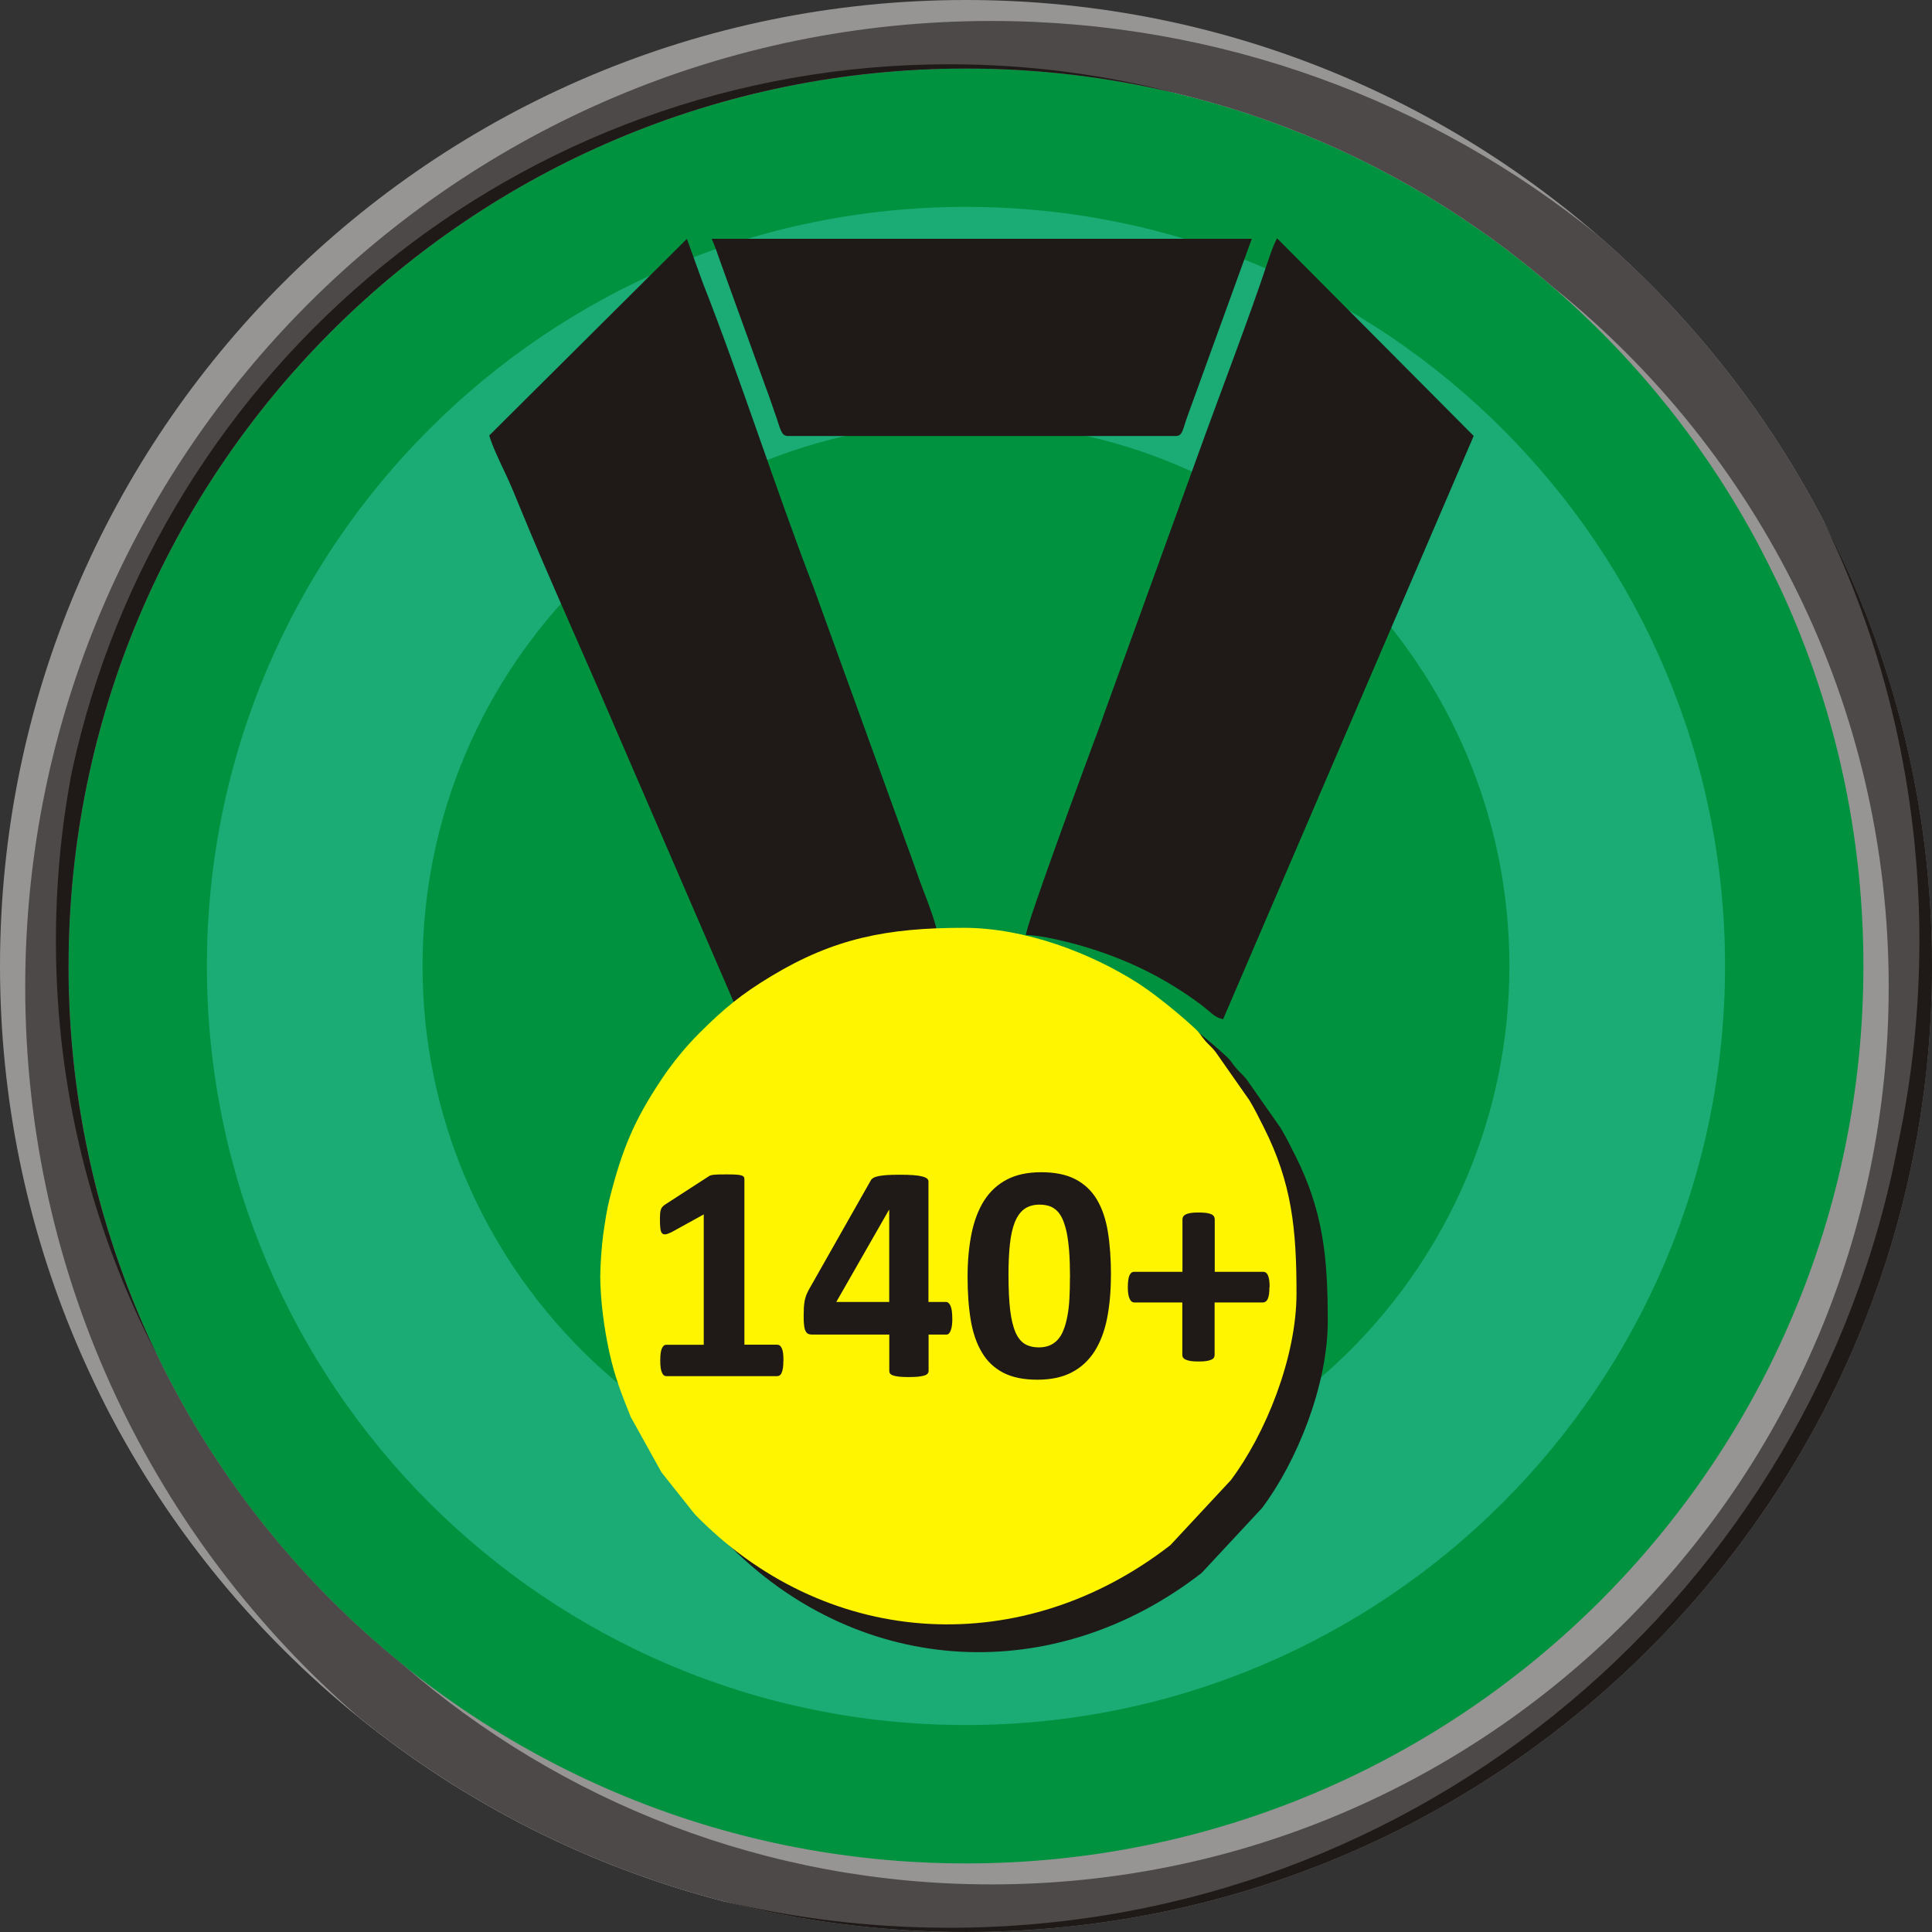
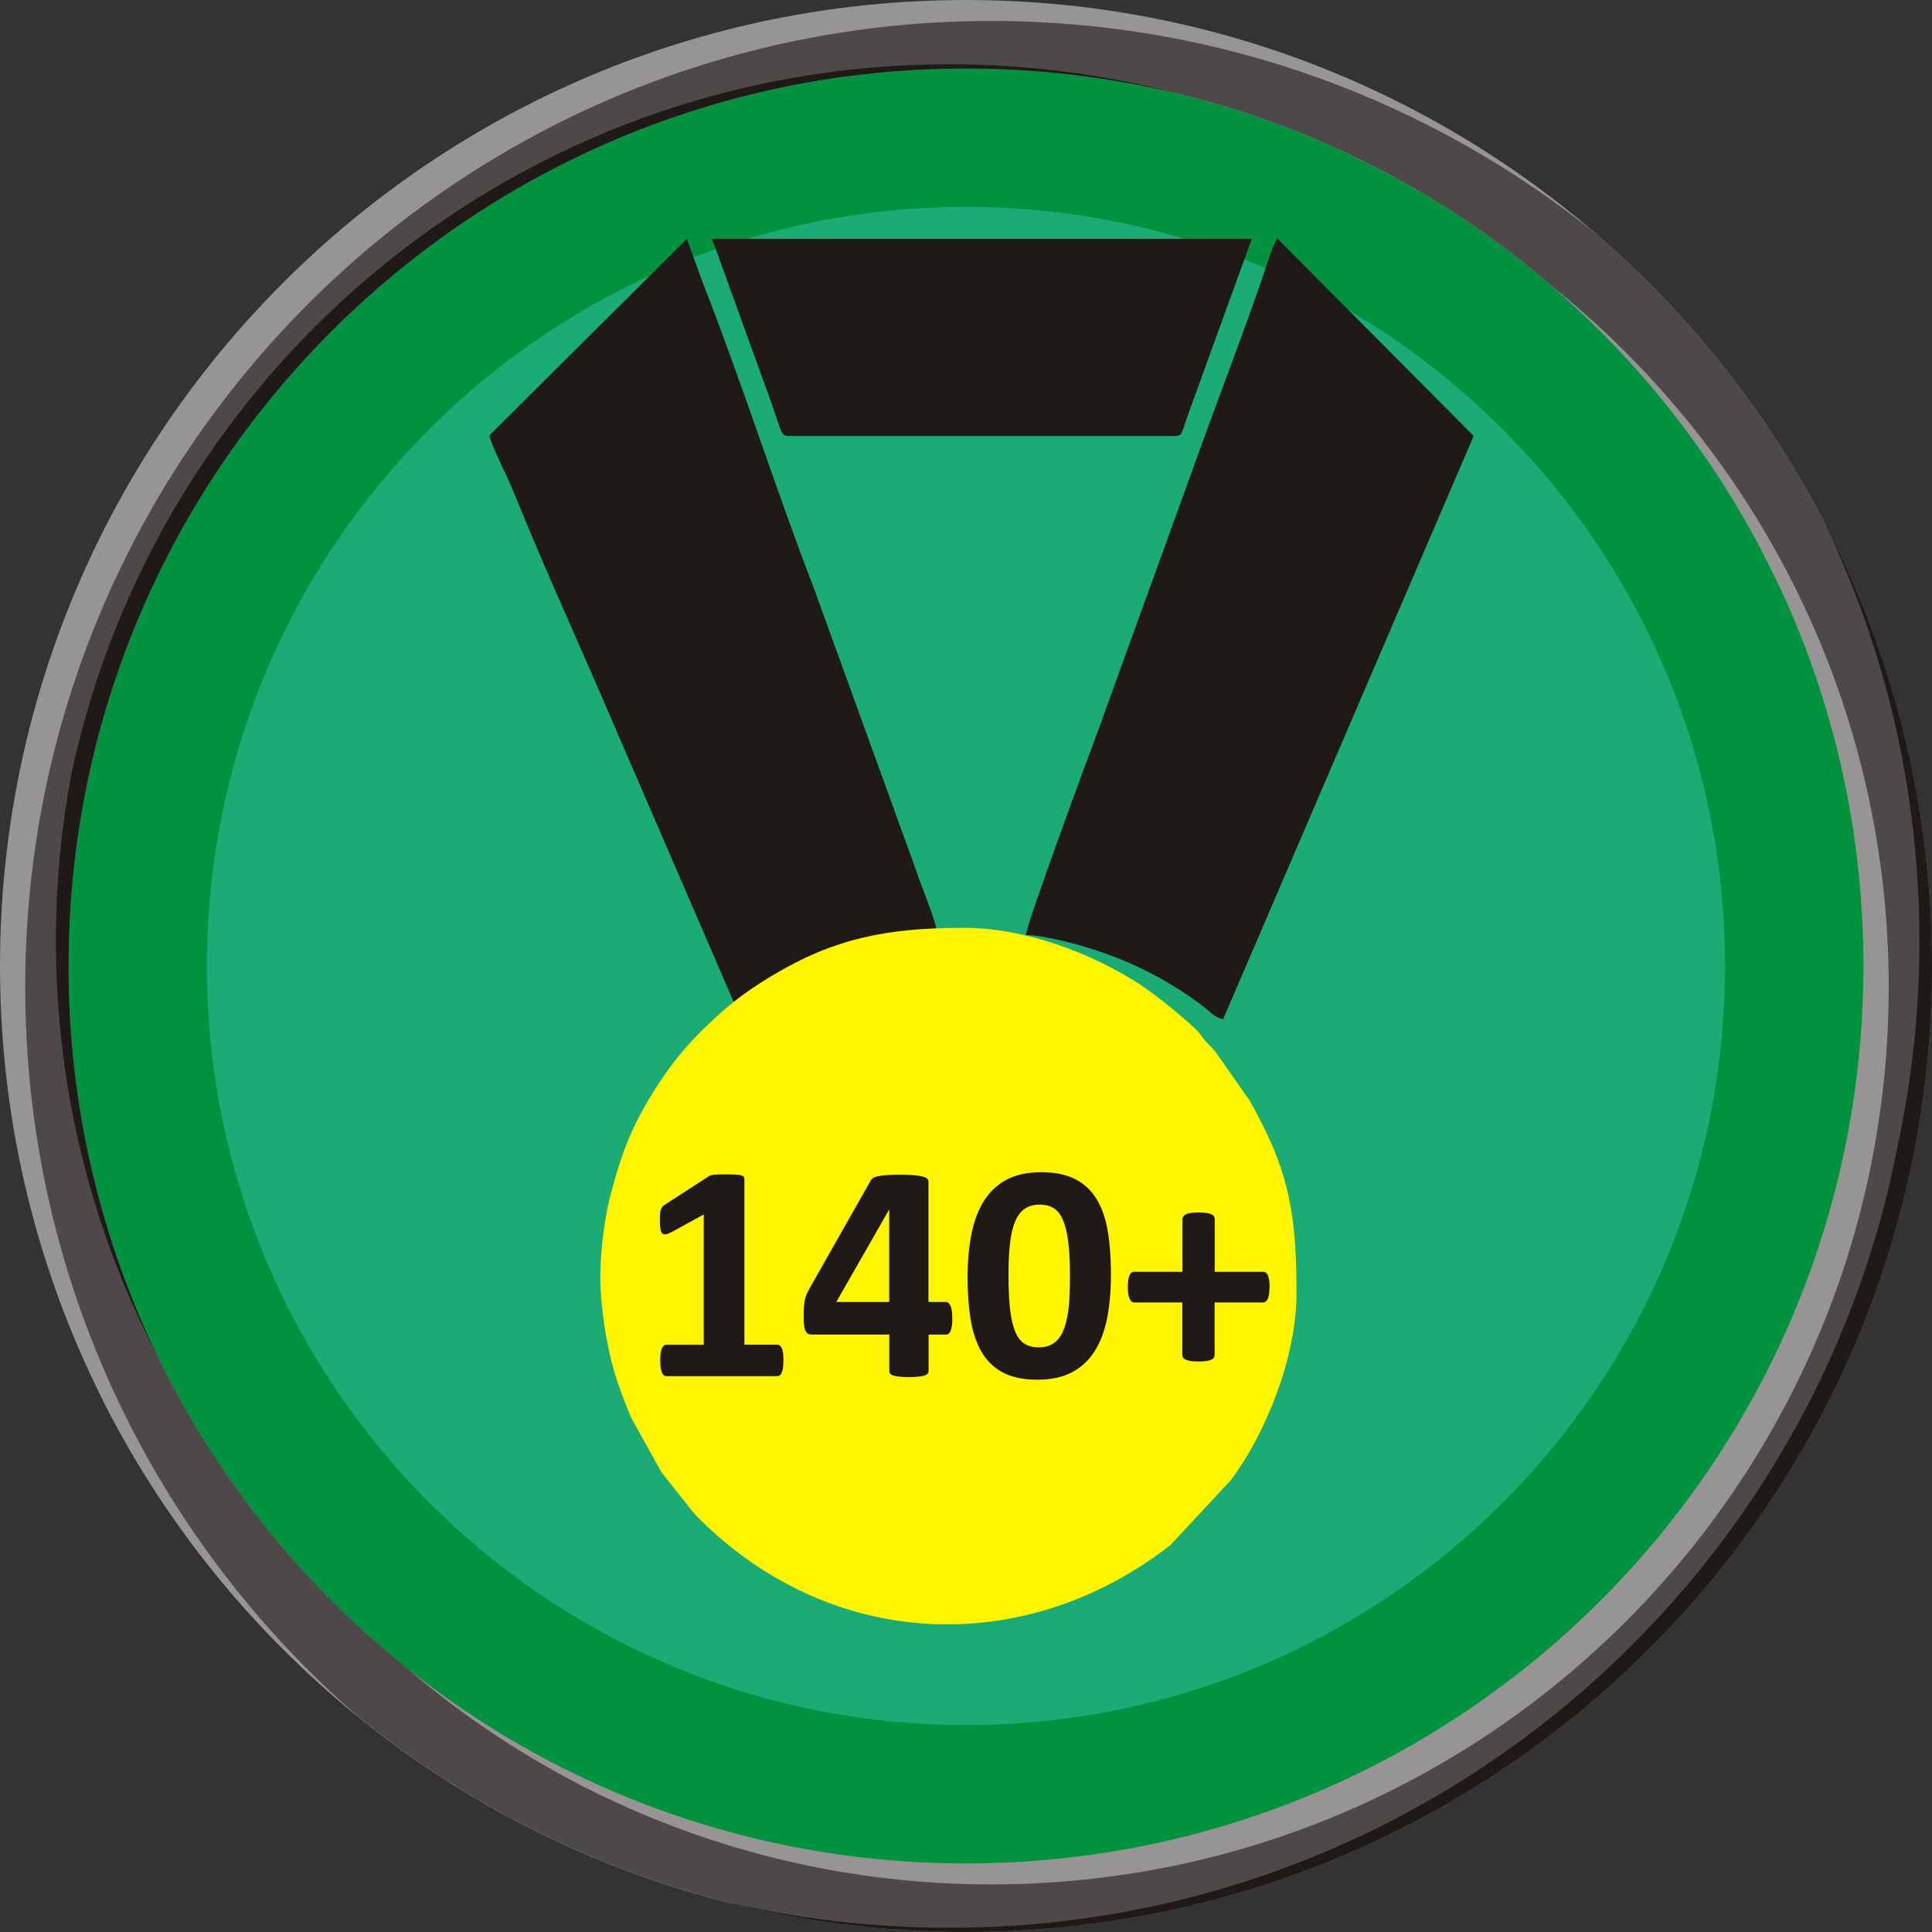
<svg xmlns="http://www.w3.org/2000/svg" xml:space="preserve" width="80px" height="80px" style="shape-rendering:geometricPrecision; text-rendering:geometricPrecision; image-rendering:optimizeQuality; fill-rule:evenodd; clip-rule:evenodd" viewBox="0 0 30.031 30.031">
  <rect x="0" y="0" width="30.031" height="30.031" fill="#333333" stroke="none" />
  <defs>
    <style type="text/css">
   
    .fil3 {fill:#1F1A17}
    .fil0 {fill:#00923F}
    .fil2 {fill:#4D4948}
    .fil1 {fill:#969594}
    .fil5 {fill:#FFF500}
    .fil4 {fill:#1BAB75}
    .fil6 {fill:#1F1A17;fill-rule:nonzero}
   
  </style>
  </defs>
  <g id="Layer_x0020_1">
    <g id="_109008456">
      <path id="_109009176" class="fil0" d="M15.015 0.904c7.794,0 14.111,6.318 14.111,14.111 0,7.794 -6.318,14.111 -14.111,14.111 -7.794,0 -14.111,-6.318 -14.111,-14.111 0,-7.794 6.318,-14.111 14.111,-14.111z" />
      <g>
        <path id="_109009128" class="fil1" d="M15.015 0c8.293,0 15.015,6.723 15.015,15.015 0,8.293 -6.723,15.015 -15.015,15.015 -8.293,0 -15.015,-6.723 -15.015,-15.015 0,-8.293 6.723,-15.015 15.015,-15.015zm0 1.065c7.705,0 13.95,6.246 13.95,13.95 0,7.705 -6.246,13.95 -13.95,13.95 -7.705,0 -13.95,-6.246 -13.95,-13.95 0,-7.705 6.246,-13.95 13.95,-13.95z" />
        <path id="_109009080" class="fil1" d="M11.229 29.549c-4.178,-1.086 -7.649,-3.925 -9.58,-7.685 -0.973,-1.989 -1.519,-4.224 -1.519,-6.587 0,-8.293 6.723,-15.015 15.015,-15.015 3.574,0 6.855,1.249 9.433,3.334 3.18,2.753 5.191,6.819 5.191,11.356 0,8.293 -6.723,15.015 -15.015,15.015 -1.214,0 -2.395,-0.144 -3.526,-0.417zm16.341 -20.623c0.976,1.905 1.527,4.063 1.527,6.35 0,7.705 -6.246,13.95 -13.95,13.95 -3.495,0 -6.69,-1.286 -9.138,-3.409 -3.173,-2.557 -5.204,-6.475 -5.204,-10.867 0,-7.705 6.246,-13.95 13.95,-13.95 1.234,0 2.43,0.16 3.57,0.461 4.076,0.992 7.451,3.773 9.245,7.465z" />
        <path id="_109009032" class="fil1" d="M1.545 21.645c-0.907,-1.934 -1.414,-4.092 -1.414,-6.369 0,-8.293 6.723,-15.015 15.015,-15.015 3.574,0 6.855,1.249 9.433,3.334 3.18,2.753 5.191,6.819 5.191,11.356 0,0.957 -0.091,1.894 -0.262,2.801 -1.439,6.792 -7.468,11.888 -14.688,11.888 -5.756,0 -10.755,-3.24 -13.275,-7.995zm13.275 -20.971c5.546,0 10.335,3.236 12.584,7.923 0.056,0.109 0.112,0.218 0.165,0.329 0.976,1.905 1.527,4.063 1.527,6.35 0,7.705 -6.246,13.95 -13.95,13.95 -3.495,0 -6.69,-1.286 -9.138,-3.409 -3.173,-2.557 -5.204,-6.475 -5.204,-10.867 0,-0.999 0.106,-1.973 0.305,-2.912 1.213,-6.469 6.889,-11.364 13.71,-11.364z" />
        <path id="_109008984" class="fil2" d="M24.84 3.66c3.18,2.753 5.191,6.819 5.191,11.356 0,8.293 -6.723,15.015 -15.015,15.015 -3.574,0 -6.855,-1.249 -9.433,-3.334 -3.18,-2.753 -5.191,-6.819 -5.191,-11.356 0,-8.293 6.723,-15.015 15.015,-15.015 3.574,0 6.855,1.249 9.433,3.334zm-0.686 0.814c3.173,2.557 5.204,6.475 5.204,10.867 0,7.705 -6.246,13.95 -13.95,13.95 -3.495,0 -6.69,-1.286 -9.138,-3.409 -3.173,-2.557 -5.204,-6.475 -5.204,-10.867 0,-7.705 6.246,-13.95 13.95,-13.95 3.495,0 6.69,1.286 9.138,3.409z" />
        <path id="_109008936" class="fil3" d="M1.065 15.015c0,-7.705 6.246,-13.95 13.95,-13.95 1.12,0 2.21,0.132 3.254,0.381 -1.123,-0.291 -2.3,-0.447 -3.514,-0.447 -6.693,0 -12.286,4.714 -13.639,11.003 -0.002,0.012 -0.005,0.024 -0.007,0.035 -0,0.001 -0.001,0.002 -0.001,0.004 -0.003,0.012 -0.005,0.023 -0.007,0.035 -0.152,0.826 -0.232,1.678 -0.232,2.548 0,2.318 0.565,4.503 1.565,6.427 -0.878,-1.826 -1.37,-3.874 -1.37,-6.036zm28.444 2.736c-1.312,6.954 -7.419,12.214 -14.754,12.214 -1.214,0 -2.395,-0.144 -3.526,-0.416 1.21,0.314 2.479,0.481 3.787,0.481 8.293,0 15.015,-6.723 15.015,-15.015 0,-2.489 -0.605,-4.836 -1.677,-6.902 0.949,1.97 1.481,4.178 1.481,6.511 0,1.069 -0.112,2.113 -0.324,3.119 -0.001,0.003 -0.001,0.006 -0.002,0.009z" />
      </g>
      <path id="_109008864" class="fil4" d="M15.015 3.216c6.517,0 11.799,5.283 11.799,11.799 0,6.517 -5.283,11.799 -11.799,11.799 -6.517,0 -11.799,-5.283 -11.799,-11.799 0,-6.517 5.283,-11.799 11.799,-11.799z" />
-       <path id="_109008816" class="fil0" d="M15.015 6.568c4.665,0 8.447,3.782 8.447,8.447 0,4.665 -3.782,8.447 -8.447,8.447 -4.665,0 -8.447,-3.782 -8.447,-8.447 0,-4.665 3.782,-8.447 8.447,-8.447z" />
      <g>
        <g>
-           <path id="_109008768" class="fil3" d="M9.816 20.249c0,0.399 0.065,0.854 0.141,1.2 0.088,0.401 0.202,0.68 0.333,1.008l0.479 0.862 0.438 0.551c0.07,0.091 0.086,0.108 0.165,0.186 2.038,2.015 5.021,2.168 7.306,0.394l0.939 -1.009c0.54,-0.718 1.022,-1.906 1.022,-2.905 0,-1 -0.072,-1.717 -0.511,-2.586 -0.074,-0.147 -0.14,-0.281 -0.222,-0.417l-0.526 -0.751c-0.06,-0.077 -0.094,-0.097 -0.154,-0.165 -0.07,-0.078 -0.078,-0.117 -0.159,-0.192 -0.236,-0.221 -0.621,-0.536 -0.888,-0.708 -0.732,-0.469 -1.754,-0.864 -2.712,-0.864 -1.198,0 -2.018,0.165 -2.987,0.748 -0.469,0.282 -0.741,0.507 -1.123,0.888 -0.213,0.212 -0.42,0.466 -0.589,0.72 -0.425,0.635 -0.613,1.091 -0.804,1.845 -0.049,0.193 -0.071,0.356 -0.102,0.568 -0.023,0.16 -0.045,0.476 -0.045,0.626z" />
          <path id="_109008720" class="fil3" d="M15.946 14.534c0.238,0 0.693,0.117 0.906,0.18 0.667,0.198 1.261,0.488 1.813,0.901 0.175,0.131 0.201,0.194 0.347,0.228l3.895 -9.067 -3.057 -3.073c-0.052,0.099 -0.1,0.235 -0.132,0.331 -0.311,0.939 -0.747,2.062 -1.093,3.025l-1.469 4.054c-0.036,0.11 -0.081,0.226 -0.119,0.328 -0.11,0.293 -1.087,2.934 -1.09,3.092z" />
          <path id="_109008672" class="fil3" d="M7.605 6.769c0.042,0.154 0.173,0.427 0.242,0.572 0.087,0.181 0.169,0.385 0.24,0.558 0.439,1.072 1.001,2.304 1.464,3.388l1.956 4.525c0.086,-0.023 0.53,-0.353 0.651,-0.434 0.604,-0.406 1.715,-0.843 2.414,-0.843 -0.003,-0.132 -0.161,-0.546 -0.214,-0.68 -0.093,-0.235 -0.154,-0.44 -0.246,-0.679l-1.469 -4.054c-0.58,-1.502 -1.139,-3.256 -1.72,-4.729l-0.246 -0.68 -3.073 3.057z" />
          <path id="_109008624" class="fil3" d="M12.243 6.777l6.034 0c0.11,0 0.105,-0.104 0.187,-0.324l0.994 -2.741 -8.396 0c0.044,0.093 0.101,0.258 0.14,0.371l0.704 1.946c0.055,0.142 0.095,0.27 0.142,0.401 0.079,0.218 0.089,0.347 0.196,0.347z" />
        </g>
        <path id="_109008552" class="fil5" d="M9.33 19.817c0,0.399 0.065,0.854 0.141,1.2 0.088,0.401 0.202,0.68 0.333,1.008l0.479 0.862 0.438 0.551c0.07,0.091 0.086,0.108 0.165,0.186 2.038,2.015 5.021,2.168 7.306,0.394l0.939 -1.009c0.54,-0.718 1.022,-1.906 1.022,-2.905 0,-1 -0.072,-1.717 -0.511,-2.586 -0.074,-0.147 -0.14,-0.281 -0.222,-0.417l-0.526 -0.751c-0.06,-0.077 -0.094,-0.097 -0.154,-0.165 -0.07,-0.078 -0.078,-0.117 -0.159,-0.192 -0.236,-0.221 -0.621,-0.536 -0.888,-0.708 -0.732,-0.469 -1.754,-0.863 -2.712,-0.863 -1.198,0 -2.018,0.165 -2.987,0.748 -0.469,0.282 -0.741,0.507 -1.123,0.888 -0.213,0.212 -0.42,0.466 -0.589,0.72 -0.425,0.635 -0.613,1.091 -0.804,1.845 -0.049,0.193 -0.071,0.356 -0.102,0.568 -0.023,0.161 -0.045,0.476 -0.045,0.626z" />
        <path id="_109008504" class="fil6" d="M12.177 21.151c0,0.045 -0.003,0.083 -0.007,0.114 -0.005,0.031 -0.012,0.057 -0.021,0.075 -0.008,0.019 -0.019,0.032 -0.03,0.039 -0.012,0.008 -0.025,0.012 -0.039,0.012l-1.723 0c-0.012,0 -0.025,-0.004 -0.036,-0.012 -0.011,-0.007 -0.021,-0.021 -0.03,-0.039 -0.009,-0.018 -0.016,-0.044 -0.021,-0.075 -0.005,-0.031 -0.007,-0.069 -0.007,-0.114 0,-0.046 0.002,-0.085 0.006,-0.117 0.004,-0.031 0.011,-0.056 0.02,-0.076 0.009,-0.019 0.019,-0.033 0.03,-0.042 0.011,-0.009 0.024,-0.013 0.038,-0.013l0.582 0 0 -2.026 -0.501 0.276c-0.036,0.017 -0.067,0.029 -0.09,0.033 -0.024,0.003 -0.042,-0.001 -0.056,-0.015 -0.013,-0.014 -0.022,-0.037 -0.027,-0.071 -0.005,-0.034 -0.007,-0.081 -0.007,-0.142 0,-0.039 0.001,-0.071 0.003,-0.095 0.002,-0.025 0.006,-0.046 0.012,-0.063 0.006,-0.018 0.015,-0.032 0.026,-0.044 0.011,-0.012 0.026,-0.023 0.045,-0.036l0.669 -0.433c0.008,-0.007 0.018,-0.012 0.03,-0.016 0.012,-0.004 0.028,-0.007 0.048,-0.01 0.019,-0.002 0.044,-0.004 0.076,-0.005 0.031,-0.001 0.072,-0.001 0.122,-0.001 0.061,0 0.11,0.001 0.148,0.003 0.038,0.002 0.067,0.007 0.085,0.012 0.02,0.006 0.032,0.013 0.039,0.023 0.007,0.01 0.01,0.021 0.01,0.036l0 2.573 0.51 0c0.015,0 0.028,0.004 0.04,0.013 0.012,0.009 0.022,0.023 0.031,0.042 0.009,0.02 0.016,0.044 0.02,0.076 0.004,0.032 0.006,0.071 0.006,0.117zm5.091 -1.33c0,0.249 -0.02,0.473 -0.06,0.674 -0.04,0.201 -0.106,0.371 -0.196,0.513 -0.091,0.141 -0.209,0.25 -0.354,0.325 -0.145,0.076 -0.324,0.113 -0.534,0.113 -0.214,0 -0.39,-0.036 -0.53,-0.109 -0.14,-0.073 -0.251,-0.178 -0.332,-0.316 -0.082,-0.137 -0.14,-0.305 -0.173,-0.503 -0.033,-0.198 -0.049,-0.422 -0.049,-0.672 0,-0.247 0.021,-0.472 0.062,-0.673 0.041,-0.201 0.107,-0.372 0.197,-0.514 0.091,-0.141 0.209,-0.25 0.354,-0.325 0.145,-0.076 0.323,-0.113 0.532,-0.113 0.214,0 0.39,0.036 0.531,0.109 0.14,0.073 0.252,0.178 0.334,0.316 0.082,0.137 0.139,0.305 0.171,0.503 0.032,0.198 0.048,0.422 0.048,0.672zm-0.636 0.033c0,-0.148 -0.004,-0.278 -0.012,-0.39 -0.008,-0.113 -0.021,-0.211 -0.037,-0.295 -0.017,-0.083 -0.039,-0.154 -0.063,-0.211 -0.025,-0.057 -0.055,-0.104 -0.091,-0.138 -0.035,-0.034 -0.076,-0.059 -0.121,-0.074 -0.045,-0.014 -0.095,-0.021 -0.15,-0.021 -0.094,0 -0.173,0.023 -0.236,0.068 -0.062,0.046 -0.111,0.114 -0.148,0.206 -0.036,0.091 -0.062,0.205 -0.076,0.341 -0.015,0.136 -0.022,0.295 -0.022,0.476 0,0.221 0.009,0.404 0.026,0.549 0.018,0.145 0.046,0.26 0.084,0.347 0.038,0.085 0.087,0.145 0.146,0.18 0.06,0.034 0.132,0.052 0.216,0.052 0.062,0 0.118,-0.01 0.167,-0.03 0.048,-0.02 0.09,-0.05 0.127,-0.09 0.036,-0.04 0.067,-0.09 0.09,-0.152 0.025,-0.061 0.044,-0.132 0.059,-0.211 0.016,-0.081 0.026,-0.171 0.032,-0.272 0.006,-0.1 0.008,-0.212 0.008,-0.334zm3.1 0.154c0,0.045 -0.003,0.083 -0.007,0.113 -0.005,0.03 -0.012,0.055 -0.021,0.074 -0.01,0.018 -0.021,0.031 -0.034,0.039 -0.013,0.008 -0.026,0.012 -0.041,0.012l-0.749 0 0 0.816c0,0.016 -0.004,0.03 -0.012,0.042 -0.007,0.012 -0.021,0.023 -0.04,0.031 -0.02,0.009 -0.045,0.016 -0.077,0.021 -0.032,0.005 -0.072,0.007 -0.12,0.007 -0.048,0 -0.089,-0.002 -0.121,-0.007 -0.032,-0.005 -0.057,-0.012 -0.077,-0.021 -0.019,-0.008 -0.033,-0.019 -0.042,-0.031 -0.009,-0.012 -0.013,-0.026 -0.013,-0.042l0 -0.816 -0.744 0c-0.015,0 -0.028,-0.004 -0.04,-0.012 -0.012,-0.008 -0.022,-0.021 -0.032,-0.039 -0.01,-0.019 -0.017,-0.044 -0.023,-0.074 -0.006,-0.03 -0.008,-0.068 -0.008,-0.113 0,-0.044 0.002,-0.081 0.007,-0.113 0.005,-0.031 0.011,-0.056 0.021,-0.075 0.008,-0.018 0.019,-0.031 0.03,-0.039 0.012,-0.008 0.024,-0.012 0.039,-0.012l0.752 0 0 -0.816c0,-0.016 0.004,-0.03 0.013,-0.044 0.009,-0.014 0.023,-0.025 0.042,-0.034 0.02,-0.009 0.045,-0.016 0.077,-0.021 0.032,-0.005 0.072,-0.007 0.121,-0.007 0.048,0 0.088,0.003 0.12,0.007 0.032,0.005 0.058,0.012 0.077,0.021 0.019,0.009 0.033,0.02 0.04,0.034 0.008,0.014 0.012,0.029 0.012,0.044l0 0.816 0.757 0c0.012,0 0.025,0.004 0.037,0.012 0.012,0.008 0.023,0.021 0.031,0.039 0.009,0.019 0.016,0.044 0.021,0.075 0.005,0.031 0.007,0.069 0.007,0.113zm-4.929 0.486c0,0.082 -0.008,0.145 -0.025,0.187 -0.016,0.043 -0.039,0.064 -0.068,0.064l-0.276 0 0 0.564c0,0.016 -0.005,0.03 -0.015,0.042 -0.009,0.012 -0.026,0.022 -0.05,0.03 -0.025,0.007 -0.056,0.014 -0.095,0.018 -0.039,0.004 -0.089,0.006 -0.15,0.006 -0.058,0 -0.107,-0.002 -0.146,-0.006 -0.039,-0.004 -0.071,-0.011 -0.094,-0.018 -0.023,-0.008 -0.039,-0.018 -0.048,-0.03 -0.009,-0.012 -0.013,-0.026 -0.013,-0.042l0 -0.564 -1.192 0c-0.022,0 -0.043,-0.003 -0.06,-0.008 -0.018,-0.006 -0.033,-0.019 -0.045,-0.039 -0.012,-0.021 -0.021,-0.049 -0.026,-0.087 -0.006,-0.038 -0.008,-0.088 -0.008,-0.151 0,-0.052 0.001,-0.096 0.003,-0.134 0.003,-0.038 0.007,-0.072 0.012,-0.103 0.006,-0.03 0.014,-0.059 0.024,-0.087 0.011,-0.027 0.024,-0.056 0.04,-0.086l0.967 -1.706c0.008,-0.014 0.022,-0.026 0.041,-0.037 0.02,-0.011 0.046,-0.019 0.08,-0.026 0.035,-0.007 0.079,-0.012 0.131,-0.016 0.053,-0.003 0.118,-0.005 0.192,-0.005 0.082,0 0.153,0.002 0.21,0.006 0.058,0.004 0.105,0.011 0.14,0.02 0.034,0.008 0.06,0.02 0.076,0.032 0.016,0.013 0.024,0.028 0.024,0.046l0 1.874 0.276 0c0.026,0 0.048,0.02 0.066,0.059 0.019,0.039 0.028,0.105 0.028,0.197zm-0.981 -1.686l-0.005 0 -0.818 1.43 0.823 0 0 -1.43z" />
      </g>
    </g>
  </g>
</svg>